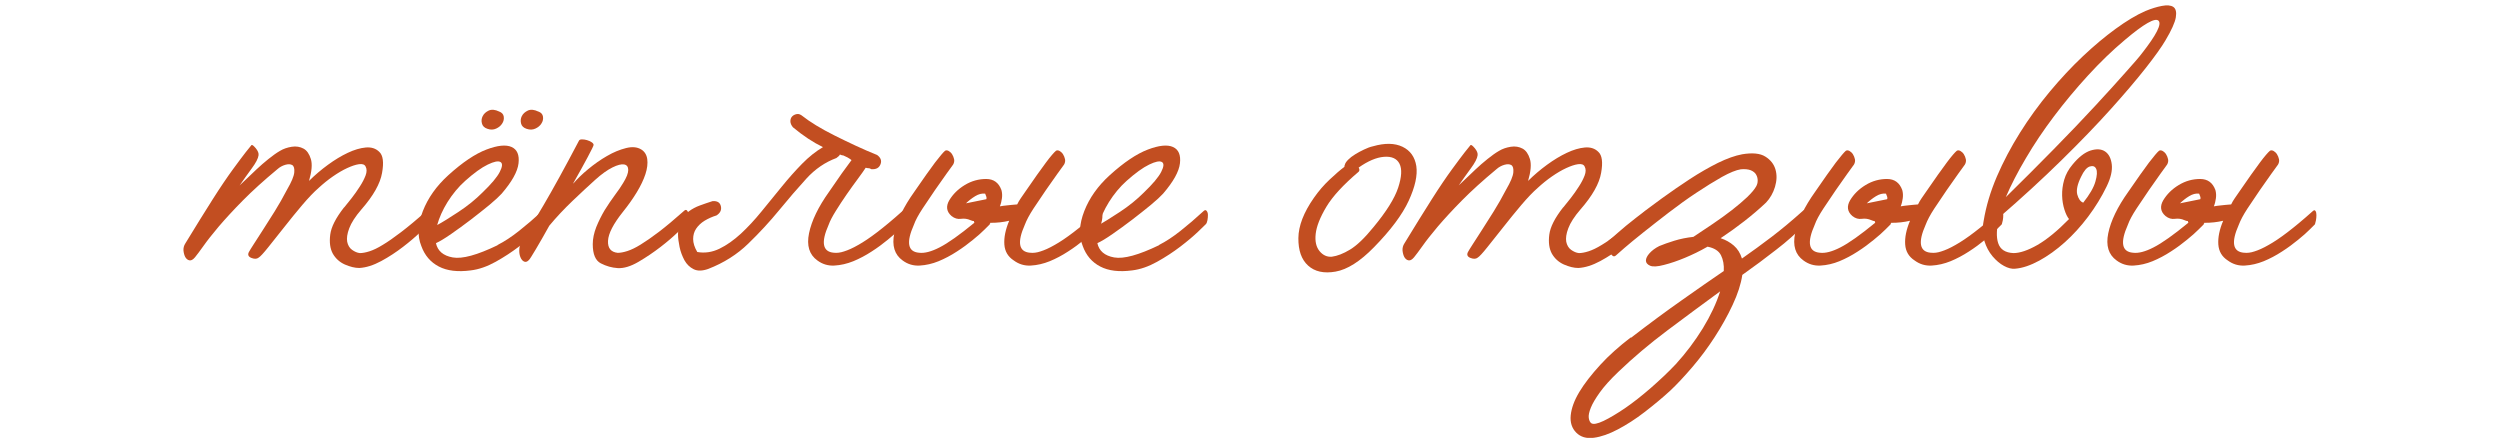
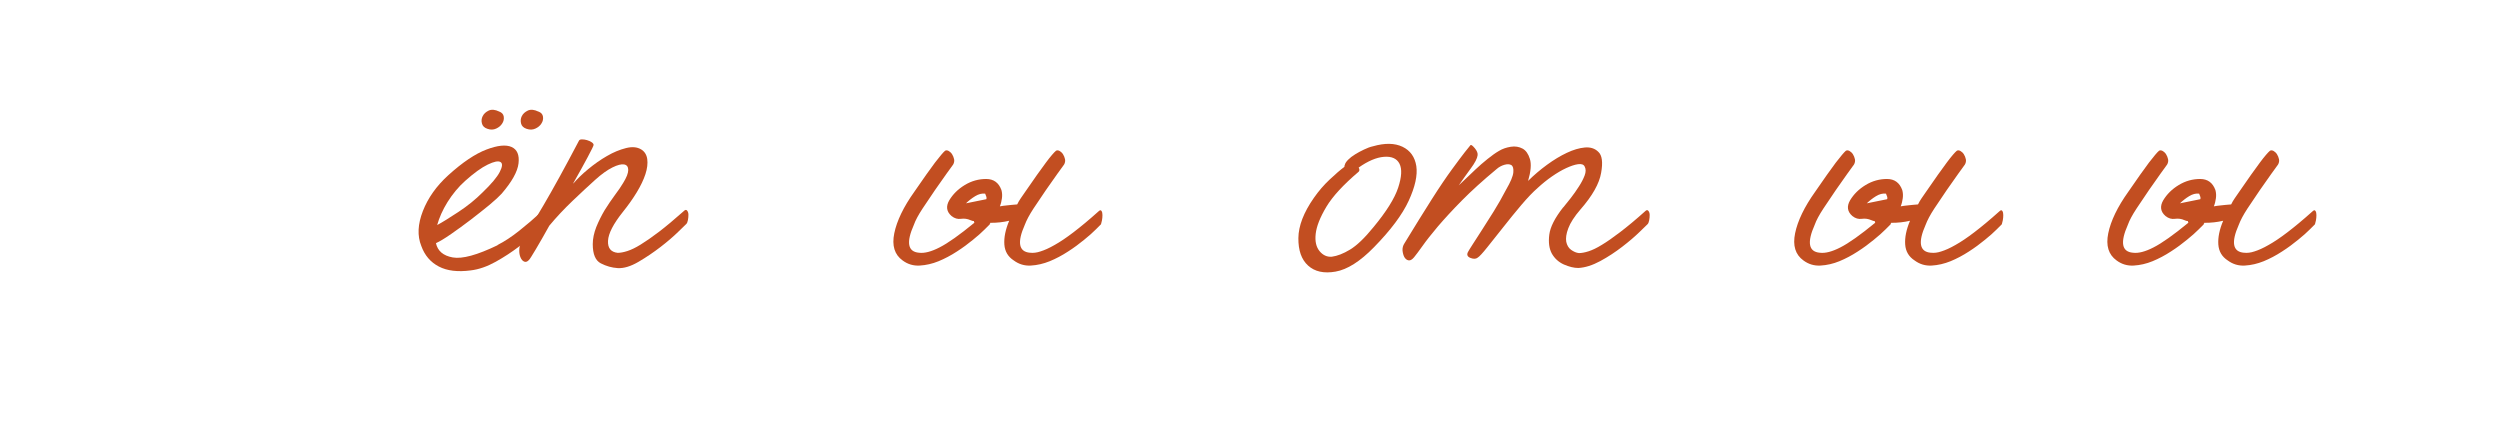
<svg xmlns="http://www.w3.org/2000/svg" id="_Слой_1" data-name="Слой 1" viewBox="0 0 206.45 36.16">
  <defs>
    <style> .cls-1 { fill: #c24e21; } </style>
  </defs>
-   <path class="cls-1" d="M28.43,17.12c.17-.2,.37-.45,.61-.76,.24-.31,.46-.62,.67-.95,.21-.32,.37-.63,.48-.92,.11-.29,.11-.54,0-.74-.08-.17-.27-.23-.55-.19-.28,.04-.6,.15-.97,.32s-.76,.4-1.18,.69c-.42,.29-.81,.61-1.18,.95-.39,.34-.84,.81-1.35,1.41-.51,.6-1,1.21-1.49,1.83-.49,.62-.93,1.17-1.32,1.66-.39,.49-.66,.78-.8,.86-.14,.11-.34,.12-.59,.02s-.32-.26-.21-.48c.06-.11,.19-.33,.4-.65s.46-.71,.76-1.18c.29-.46,.62-.97,.97-1.53s.69-1.16,1.03-1.81c.36-.62,.56-1.09,.59-1.41,.03-.32-.03-.53-.17-.61-.14-.08-.33-.09-.57-.02-.24,.07-.46,.19-.65,.36-1.12,.93-2.07,1.79-2.86,2.59-.79,.8-1.44,1.51-1.98,2.14-.53,.63-.95,1.16-1.26,1.6-.31,.44-.55,.75-.71,.95-.17,.2-.32,.28-.46,.25-.14-.03-.25-.12-.34-.27-.08-.15-.13-.34-.15-.55-.01-.21,.04-.4,.15-.57,.87-1.43,1.63-2.65,2.27-3.66,.64-1.01,1.2-1.83,1.66-2.46s.82-1.11,1.07-1.43,.41-.51,.46-.57c.06-.06,.17,.03,.36,.25,.18,.22,.26,.42,.23,.59-.03,.25-.22,.62-.57,1.09-.35,.48-.68,.94-.99,1.39,.11-.11,.3-.29,.55-.52s.53-.51,.84-.8c.31-.29,.64-.58,.99-.86,.35-.28,.67-.51,.95-.67,.28-.17,.6-.28,.97-.34,.36-.06,.69,0,.97,.15,.28,.15,.48,.44,.61,.86,.13,.42,.08,1.02-.15,1.81,.48-.48,1-.92,1.56-1.33,.56-.41,1.11-.74,1.64-.99s1.03-.4,1.49-.44,.83,.08,1.11,.36c.31,.28,.39,.86,.23,1.74-.15,.88-.72,1.89-1.7,3.01-.51,.59-.84,1.11-1.01,1.56-.17,.45-.22,.82-.17,1.11,.06,.29,.19,.52,.4,.67s.43,.25,.65,.27c.22,0,.49-.05,.8-.15,.31-.1,.67-.27,1.09-.53,.42-.25,.92-.6,1.51-1.05,.59-.45,1.28-1.02,2.06-1.72,.11-.11,.2-.13,.27-.04,.07,.08,.11,.2,.11,.34s-.01,.29-.04,.44c-.03,.15-.07,.26-.13,.32-.06,.06-.28,.27-.67,.65s-.87,.79-1.43,1.22-1.16,.83-1.81,1.18c-.65,.35-1.25,.54-1.81,.57-.37,0-.76-.1-1.2-.29-.44-.2-.76-.5-.99-.9-.22-.41-.29-.92-.21-1.56s.46-1.38,1.14-2.25Z" />
  <path class="cls-1" d="M41.09,20.23c.56-.28,1.15-.67,1.77-1.16,.62-.49,1.25-1.03,1.89-1.62,.11-.11,.2-.13,.27-.04,.07,.08,.11,.2,.11,.34s-.01,.29-.04,.44c-.03,.15-.07,.26-.13,.32-.06,.06-.27,.27-.65,.63-.38,.36-.86,.77-1.45,1.22-.59,.45-1.23,.87-1.93,1.26-.7,.39-1.39,.63-2.06,.71-1.07,.14-1.94,.04-2.63-.32s-1.17-.92-1.45-1.7c-.34-.84-.29-1.8,.13-2.88,.42-1.08,1.12-2.07,2.1-2.96,1.18-1.07,2.23-1.77,3.15-2.12,.92-.35,1.62-.42,2.08-.21s.65,.66,.57,1.35c-.08,.69-.55,1.52-1.39,2.5-.2,.22-.53,.53-1.01,.93-.48,.39-.99,.8-1.54,1.22-.55,.42-1.09,.81-1.62,1.18-.53,.37-.95,.62-1.26,.76,.14,.64,.6,1.04,1.39,1.18s2.02-.2,3.7-1.01Zm-5-1.64c.42-.22,1.01-.59,1.77-1.09,.76-.5,1.42-1.04,1.98-1.6,.73-.7,1.21-1.27,1.43-1.7,.22-.43,.25-.71,.06-.82s-.53-.04-1.05,.21-1.14,.7-1.87,1.35c-.56,.5-1.04,1.09-1.45,1.74-.41,.66-.69,1.3-.86,1.91Zm5.13-9.38c.22,.08,.35,.22,.38,.42,.03,.2-.01,.39-.13,.57-.11,.18-.28,.32-.5,.42-.22,.1-.46,.11-.71,.02-.25-.08-.41-.23-.46-.44-.06-.21-.04-.41,.06-.61,.1-.2,.27-.35,.5-.46,.24-.11,.53-.08,.86,.08Zm3.24,0c.22,.08,.35,.22,.38,.42,.03,.2-.01,.39-.13,.57-.11,.18-.28,.32-.5,.42-.22,.1-.46,.11-.72,.02-.25-.08-.41-.23-.46-.44s-.04-.41,.06-.61,.27-.35,.5-.46,.53-.08,.86,.08Z" />
  <path class="cls-1" d="M47.35,15.15c.31-.36,.71-.76,1.22-1.18,.51-.42,1.02-.78,1.56-1.09,.53-.31,1.05-.52,1.56-.65,.51-.13,.93-.09,1.26,.11,.28,.17,.45,.44,.5,.8s0,.78-.15,1.24-.39,.96-.71,1.49-.71,1.08-1.16,1.64c-.78,.98-1.19,1.77-1.22,2.38-.03,.6,.24,.93,.8,.99,.22,0,.49-.05,.8-.15,.31-.1,.67-.27,1.09-.53s.92-.6,1.51-1.05c.59-.45,1.27-1.02,2.06-1.72,.11-.11,.2-.13,.27-.04,.07,.08,.11,.2,.11,.34s-.01,.29-.04,.44-.07,.26-.13,.32c-.06,.06-.29,.28-.69,.67s-.89,.81-1.45,1.24-1.16,.84-1.81,1.22c-.65,.38-1.22,.55-1.72,.52-.48-.03-.94-.16-1.39-.39-.45-.23-.67-.76-.67-1.59,0-.45,.1-.92,.29-1.41,.2-.49,.43-.95,.69-1.39,.27-.43,.55-.85,.84-1.24,.29-.39,.53-.73,.69-1.01,.28-.45,.42-.81,.42-1.07s-.11-.42-.34-.46c-.22-.04-.55,.04-.97,.25-.42,.21-.9,.55-1.43,1.03-.53,.48-1.15,1.05-1.85,1.72-.7,.67-1.35,1.36-1.93,2.06-.42,.76-.79,1.4-1.11,1.94-.32,.54-.51,.84-.57,.89-.14,.15-.27,.19-.4,.13-.13-.06-.22-.17-.29-.33s-.11-.34-.11-.56,.04-.43,.13-.66c.48-.76,1.11-1.8,1.89-3.13,.78-1.33,1.75-3.09,2.9-5.28,.03-.08,.11-.13,.25-.13s.28,.02,.42,.06,.27,.1,.38,.17c.11,.07,.17,.15,.17,.23,0,.06-.16,.39-.48,.99-.32,.6-.72,1.33-1.2,2.17Z" />
-   <path class="cls-1" d="M72.42,12.79c.31,.22,.41,.48,.29,.78s-.36,.43-.76,.4c-.08-.06-.16-.08-.23-.08s-.15-.01-.23-.04c-.14,.22-.36,.53-.65,.92-.29,.39-.6,.82-.92,1.28s-.62,.92-.9,1.37c-.28,.45-.48,.83-.59,1.14-.65,1.46-.5,2.23,.42,2.31,.25,.03,.54,0,.86-.11,.32-.1,.71-.27,1.16-.53,.45-.25,.97-.6,1.56-1.05,.59-.45,1.28-1.02,2.06-1.72,.11-.11,.2-.13,.25-.04,.06,.08,.08,.2,.08,.34s-.01,.29-.04,.44-.06,.26-.08,.32l-.42,.42c-.25,.25-.57,.54-.97,.86-.39,.32-.83,.65-1.33,.97-.49,.32-1,.59-1.51,.8-.52,.21-1.04,.33-1.56,.36-.52,.03-.99-.11-1.41-.42-.67-.48-.9-1.23-.69-2.25s.76-2.17,1.66-3.43c.78-1.15,1.4-2.02,1.85-2.61-.22-.17-.45-.29-.67-.38-.08,0-.18-.03-.29-.08-.03,.08-.13,.18-.29,.29-.92,.34-1.75,.9-2.48,1.7-.73,.8-1.48,1.67-2.25,2.61-.77,.94-1.62,1.86-2.54,2.75-.92,.9-2.03,1.6-3.32,2.1-.48,.17-.88,.18-1.2,.02s-.57-.4-.76-.74c-.18-.34-.32-.7-.4-1.09-.08-.39-.13-.74-.13-1.05,0-.45,.08-.83,.25-1.14,.17-.31,.39-.56,.65-.76,.27-.2,.57-.36,.9-.48,.34-.13,.69-.24,1.05-.36,.39-.03,.62,.11,.69,.42,.07,.31-.05,.56-.36,.76-.36,.11-.69,.26-.99,.44-.29,.18-.52,.4-.69,.65-.17,.25-.25,.54-.25,.86s.11,.68,.34,1.07c.62,.11,1.23,.02,1.83-.27,.6-.29,1.19-.71,1.77-1.24,.57-.53,1.14-1.14,1.7-1.83,.56-.69,1.12-1.37,1.68-2.06,.56-.69,1.12-1.32,1.68-1.89s1.14-1.03,1.72-1.37c-.81-.39-1.64-.94-2.48-1.64-.14-.17-.21-.34-.21-.5s.05-.3,.15-.4c.1-.1,.22-.16,.38-.19,.15-.03,.31,.03,.48,.17,.28,.22,.65,.48,1.11,.76,.46,.28,.97,.56,1.53,.84s1.14,.56,1.74,.84,1.18,.53,1.75,.76Z" />
  <path class="cls-1" d="M85.07,20.87c.25,.03,.54,0,.86-.11,.32-.1,.71-.27,1.16-.53,.45-.25,.97-.6,1.56-1.05,.59-.45,1.28-1.02,2.06-1.72,.11-.11,.2-.13,.25-.04,.06,.08,.08,.2,.08,.34s-.01,.29-.04,.44-.06,.26-.08,.32l-.42,.42c-.25,.25-.57,.54-.97,.86-.39,.32-.83,.65-1.33,.97-.49,.32-1,.59-1.51,.8-.52,.21-1.04,.33-1.56,.36-.52,.03-.99-.11-1.41-.42-.48-.31-.74-.75-.78-1.32s.09-1.23,.4-1.96c-.25,.06-.5,.1-.76,.13-.25,.03-.52,.04-.8,.04,0,.03-.01,.06-.04,.08v.04l-.42,.42c-.25,.25-.57,.54-.97,.86-.39,.32-.83,.65-1.33,.97-.49,.32-1,.59-1.51,.8s-1.04,.33-1.56,.36c-.52,.03-.99-.11-1.41-.42-.67-.48-.9-1.23-.69-2.25s.76-2.17,1.66-3.43c.73-1.07,1.3-1.86,1.7-2.4,.41-.53,.68-.85,.82-.97,.08-.06,.18-.06,.3,0,.11,.06,.21,.15,.29,.27,.08,.13,.14,.27,.17,.42,.03,.15,0,.3-.08,.44-.08,.11-.27,.36-.55,.76-.28,.39-.6,.84-.95,1.35s-.69,1.02-1.03,1.53c-.34,.52-.58,.96-.71,1.33-.65,1.46-.51,2.23,.42,2.31,.45,.06,1.02-.09,1.7-.44,.69-.35,1.65-1.03,2.88-2.04-.03-.03-.04-.07-.04-.13-.08,0-.18-.03-.29-.08-.25-.11-.51-.15-.78-.11-.27,.04-.53-.03-.78-.23-.42-.36-.48-.8-.19-1.3,.3-.5,.72-.92,1.28-1.26,.56-.34,1.15-.5,1.77-.5s1.04,.31,1.26,.92c.06,.22,.07,.45,.04,.67-.03,.22-.08,.45-.17,.67,.17-.03,.36-.06,.59-.08s.51-.06,.84-.08c.08-.17,.18-.34,.29-.5s.24-.35,.38-.55c.73-1.07,1.3-1.86,1.7-2.4s.68-.85,.82-.97c.08-.06,.18-.06,.3,0,.11,.06,.21,.15,.29,.27,.08,.13,.14,.27,.17,.42,.03,.15,0,.3-.08,.44-.08,.11-.27,.36-.55,.76-.28,.39-.6,.84-.95,1.35s-.69,1.02-1.03,1.53c-.34,.52-.57,.96-.71,1.33-.65,1.46-.5,2.23,.42,2.31Zm-3.62-4.42c.03-.06,.03-.13,0-.21-.03-.08-.06-.15-.08-.21,0-.03-.01-.04-.04-.04-.25-.03-.52,.04-.8,.21-.28,.17-.53,.37-.76,.59l1.68-.34Z" />
-   <path class="cls-1" d="M95.71,20.23c.56-.28,1.15-.67,1.77-1.16,.62-.49,1.25-1.03,1.89-1.62,.11-.11,.2-.13,.27-.04,.07,.08,.11,.2,.11,.34s-.01,.29-.04,.44c-.03,.15-.07,.26-.13,.32-.06,.06-.27,.27-.65,.63-.38,.36-.86,.77-1.45,1.22-.59,.45-1.23,.87-1.93,1.26-.7,.39-1.39,.63-2.06,.71-1.07,.14-1.94,.04-2.63-.32s-1.17-.92-1.45-1.7c-.34-.84-.29-1.8,.13-2.88,.42-1.08,1.12-2.07,2.1-2.96,1.18-1.07,2.23-1.77,3.15-2.12,.92-.35,1.62-.42,2.08-.21s.65,.66,.57,1.35c-.08,.69-.55,1.52-1.39,2.5-.2,.22-.53,.53-1.01,.93-.48,.39-.99,.8-1.54,1.22-.55,.42-1.09,.81-1.62,1.18-.53,.37-.95,.62-1.26,.76,.14,.64,.6,1.04,1.39,1.18s2.02-.2,3.7-1.01Zm-5-1.64c.42-.22,1.01-.59,1.77-1.09,.76-.5,1.42-1.04,1.98-1.6,.73-.7,1.21-1.27,1.43-1.7,.22-.43,.25-.71,.06-.82s-.53-.04-1.05,.21-1.14,.7-1.87,1.35c-.56,.5-1.04,1.09-1.45,1.74-.41,.66-.69,1.3-.86,1.91Z" />
  <path class="cls-1" d="M111.06,13.59c.03-.11,.12-.25,.27-.4,.15-.15,.34-.3,.57-.44,.22-.14,.47-.27,.74-.4,.27-.13,.51-.22,.74-.27,.98-.28,1.79-.27,2.44,.04,.64,.31,1.02,.84,1.14,1.6,.11,.76-.1,1.71-.63,2.86-.53,1.15-1.49,2.43-2.86,3.83-1.15,1.18-2.21,1.85-3.18,2.02-.97,.17-1.72,0-2.27-.5-.55-.5-.81-1.26-.8-2.27,.01-1.01,.44-2.12,1.28-3.32,.39-.56,.83-1.07,1.3-1.51,.48-.45,.88-.8,1.22-1.05,0-.08,.01-.14,.04-.17Zm1.14,.25c.08,.14,.08,.25,0,.34-1.26,1.07-2.15,2.03-2.67,2.9-.52,.87-.81,1.61-.88,2.23-.07,.62,.04,1.09,.32,1.43,.28,.34,.62,.49,1.01,.46,.45-.06,.95-.25,1.51-.59,.56-.34,1.2-.95,1.93-1.85,1.07-1.29,1.75-2.38,2.04-3.26s.33-1.54,.11-1.98c-.22-.43-.65-.62-1.28-.57s-1.33,.35-2.08,.88Z" />
  <path class="cls-1" d="M129.1,17.12c.17-.2,.37-.45,.61-.76,.24-.31,.46-.62,.67-.95,.21-.32,.37-.63,.48-.92,.11-.29,.11-.54,0-.74-.08-.17-.27-.23-.55-.19-.28,.04-.6,.15-.97,.32s-.76,.4-1.18,.69c-.42,.29-.81,.61-1.18,.95-.39,.34-.84,.81-1.35,1.41-.51,.6-1,1.21-1.49,1.83-.49,.62-.93,1.17-1.32,1.66-.39,.49-.66,.78-.8,.86-.14,.11-.34,.12-.59,.02s-.32-.26-.21-.48c.06-.11,.19-.33,.4-.65s.46-.71,.76-1.18c.29-.46,.62-.97,.97-1.53s.69-1.16,1.03-1.81c.36-.62,.56-1.09,.59-1.41,.03-.32-.03-.53-.17-.61-.14-.08-.33-.09-.57-.02-.24,.07-.46,.19-.65,.36-1.12,.93-2.07,1.79-2.86,2.59-.79,.8-1.44,1.51-1.98,2.14-.53,.63-.95,1.16-1.26,1.6-.31,.44-.55,.75-.71,.95-.17,.2-.32,.28-.46,.25-.14-.03-.25-.12-.34-.27-.08-.15-.13-.34-.15-.55-.01-.21,.04-.4,.15-.57,.87-1.43,1.63-2.65,2.27-3.66,.64-1.01,1.2-1.83,1.66-2.46s.82-1.11,1.07-1.43,.41-.51,.46-.57c.06-.06,.17,.03,.36,.25,.18,.22,.26,.42,.23,.59-.03,.25-.22,.62-.57,1.09-.35,.48-.68,.94-.99,1.39,.11-.11,.3-.29,.55-.52s.53-.51,.84-.8c.31-.29,.64-.58,.99-.86,.35-.28,.67-.51,.95-.67,.28-.17,.6-.28,.97-.34,.36-.06,.69,0,.97,.15,.28,.15,.48,.44,.61,.86,.13,.42,.08,1.02-.15,1.81,.48-.48,1-.92,1.56-1.33,.56-.41,1.11-.74,1.64-.99s1.03-.4,1.49-.44,.83,.08,1.11,.36c.31,.28,.39,.86,.23,1.74-.15,.88-.72,1.89-1.7,3.01-.51,.59-.84,1.11-1.01,1.56-.17,.45-.22,.82-.17,1.11,.06,.29,.19,.52,.4,.67s.43,.25,.65,.27c.22,0,.49-.05,.8-.15,.31-.1,.67-.27,1.09-.53,.42-.25,.92-.6,1.51-1.05,.59-.45,1.28-1.02,2.06-1.72,.11-.11,.2-.13,.27-.04,.07,.08,.11,.2,.11,.34s-.01,.29-.04,.44c-.03,.15-.07,.26-.13,.32-.06,.06-.28,.27-.67,.65s-.87,.79-1.43,1.22-1.16,.83-1.81,1.18c-.65,.35-1.25,.54-1.81,.57-.37,0-.76-.1-1.2-.29-.44-.2-.76-.5-.99-.9-.22-.41-.29-.92-.21-1.56s.46-1.38,1.14-2.25Z" />
-   <path class="cls-1" d="M134.69,27.89c1.57-1.21,2.97-2.24,4.21-3.11,1.23-.87,2.38-1.67,3.45-2.4,.03-.5-.05-.94-.23-1.3-.18-.36-.55-.6-1.11-.71-.64,.37-1.27,.67-1.87,.92s-1.18,.45-1.74,.59c-.53,.14-.91,.16-1.14,.06-.22-.1-.34-.24-.34-.42s.1-.39,.3-.61c.2-.22,.46-.42,.8-.59,.34-.14,.75-.29,1.24-.44,.49-.15,1.02-.26,1.58-.32,.5-.34,1.04-.69,1.6-1.07s1.09-.76,1.58-1.14c.49-.38,.91-.74,1.26-1.07,.35-.34,.6-.63,.74-.88,.08-.14,.13-.3,.13-.48s-.04-.35-.13-.5c-.08-.15-.23-.27-.44-.36-.21-.08-.48-.11-.82-.08-.39,.06-.91,.27-1.56,.63-.65,.37-1.35,.8-2.1,1.3-.76,.5-1.52,1.05-2.29,1.64-.77,.59-1.47,1.14-2.1,1.64s-1.16,.94-1.58,1.3-.64,.56-.67,.59c-.11,.11-.22,.12-.32,.02-.1-.1-.18-.23-.25-.4-.07-.17-.11-.34-.11-.53s.04-.3,.13-.36c.06-.03,.28-.22,.67-.57s.9-.77,1.53-1.26,1.33-1.02,2.1-1.58c.77-.56,1.56-1.1,2.35-1.62,.8-.52,1.57-.96,2.31-1.33,.74-.36,1.41-.6,2-.71,.84-.14,1.48-.08,1.91,.19,.43,.27,.71,.62,.84,1.07,.13,.45,.11,.92-.04,1.43-.15,.5-.4,.94-.74,1.3-.56,.53-1.16,1.04-1.79,1.53-.63,.49-1.28,.96-1.96,1.41,.42,.14,.78,.34,1.09,.61,.31,.27,.53,.62,.67,1.07,.84-.59,1.67-1.19,2.48-1.81,.81-.62,1.65-1.32,2.52-2.1,.11-.11,.2-.13,.27-.04,.07,.08,.11,.2,.11,.34s-.01,.29-.04,.44c-.03,.15-.07,.26-.13,.32-.7,.73-1.49,1.44-2.38,2.12-.88,.69-1.81,1.38-2.8,2.08-.11,.76-.38,1.58-.8,2.48-.42,.9-.92,1.79-1.49,2.67s-1.19,1.71-1.85,2.48c-.66,.77-1.26,1.41-1.79,1.91-.67,.62-1.39,1.21-2.14,1.79s-1.49,1.05-2.21,1.43c-.72,.38-1.37,.61-1.98,.69s-1.09-.06-1.45-.42-.52-.84-.46-1.43c.06-.59,.29-1.23,.71-1.93,.42-.7,1-1.44,1.72-2.23s1.57-1.54,2.52-2.27Zm7.36-3.83c-1.46,1.07-2.91,2.14-4.35,3.22-1.44,1.08-2.8,2.22-4.06,3.43-.67,.64-1.18,1.21-1.53,1.7-.35,.49-.6,.91-.74,1.26s-.2,.63-.17,.84c.03,.21,.1,.36,.21,.44,.17,.11,.5,.05,1.01-.19,.5-.24,1.09-.59,1.77-1.05,.67-.46,1.38-1.02,2.12-1.66,.74-.65,1.44-1.3,2.08-1.98,.84-.92,1.58-1.91,2.23-2.96,.64-1.05,1.12-2.07,1.43-3.05Z" />
  <path class="cls-1" d="M159.46,20.87c.25,.03,.54,0,.86-.11,.32-.1,.71-.27,1.16-.53,.45-.25,.97-.6,1.56-1.05,.59-.45,1.28-1.02,2.06-1.72,.11-.11,.2-.13,.25-.04,.06,.08,.08,.2,.08,.34s-.01,.29-.04,.44-.06,.26-.08,.32l-.42,.42c-.25,.25-.57,.54-.97,.86-.39,.32-.83,.65-1.33,.97-.49,.32-1,.59-1.51,.8-.52,.21-1.04,.33-1.56,.36-.52,.03-.99-.11-1.41-.42-.48-.31-.74-.75-.78-1.32s.09-1.23,.4-1.96c-.25,.06-.5,.1-.76,.13-.25,.03-.52,.04-.8,.04,0,.03-.01,.06-.04,.08v.04l-.42,.42c-.25,.25-.57,.54-.97,.86-.39,.32-.83,.65-1.33,.97-.49,.32-1,.59-1.51,.8s-1.04,.33-1.56,.36c-.52,.03-.99-.11-1.41-.42-.67-.48-.9-1.23-.69-2.25s.76-2.17,1.66-3.43c.73-1.07,1.3-1.86,1.7-2.4,.41-.53,.68-.85,.82-.97,.08-.06,.18-.06,.3,0,.11,.06,.21,.15,.29,.27,.08,.13,.14,.27,.17,.42,.03,.15,0,.3-.08,.44-.08,.11-.27,.36-.55,.76-.28,.39-.6,.84-.95,1.35s-.69,1.02-1.03,1.53c-.34,.52-.58,.96-.71,1.33-.65,1.46-.51,2.23,.42,2.31,.45,.06,1.02-.09,1.7-.44,.69-.35,1.65-1.03,2.88-2.04-.03-.03-.04-.07-.04-.13-.08,0-.18-.03-.29-.08-.25-.11-.51-.15-.78-.11-.27,.04-.53-.03-.78-.23-.42-.36-.48-.8-.19-1.3,.3-.5,.72-.92,1.28-1.26,.56-.34,1.15-.5,1.77-.5s1.04,.31,1.26,.92c.06,.22,.07,.45,.04,.67-.03,.22-.08,.45-.17,.67,.17-.03,.36-.06,.59-.08s.51-.06,.84-.08c.08-.17,.18-.34,.29-.5s.24-.35,.38-.55c.73-1.07,1.3-1.86,1.7-2.4s.68-.85,.82-.97c.08-.06,.18-.06,.3,0,.11,.06,.21,.15,.29,.27,.08,.13,.14,.27,.17,.42,.03,.15,0,.3-.08,.44-.08,.11-.27,.36-.55,.76-.28,.39-.6,.84-.95,1.35s-.69,1.02-1.03,1.53c-.34,.52-.57,.96-.71,1.33-.65,1.46-.5,2.23,.42,2.31Zm-3.62-4.42c.03-.06,.03-.13,0-.21-.03-.08-.06-.15-.08-.21,0-.03-.01-.04-.04-.04-.25-.03-.52,.04-.8,.21-.28,.17-.53,.37-.76,.59l1.68-.34Z" />
-   <path class="cls-1" d="M165.09,17.96c-.22,.9-.25,1.61-.08,2.12,.17,.52,.59,.79,1.26,.82,.53,0,1.19-.22,1.98-.67,.78-.45,1.65-1.16,2.61-2.14-.14-.17-.27-.43-.38-.78s-.18-.74-.19-1.16c-.01-.42,.04-.85,.17-1.3,.13-.45,.36-.87,.69-1.26,.51-.62,1-1,1.49-1.16,.49-.15,.89-.13,1.2,.08s.49,.57,.55,1.07c.06,.5-.08,1.11-.42,1.81-.42,.87-.93,1.7-1.53,2.5-.6,.8-1.25,1.51-1.93,2.12-.69,.62-1.39,1.12-2.1,1.51-.72,.39-1.38,.62-2,.67-.28,.03-.59-.05-.92-.23-.34-.18-.65-.45-.95-.8-.29-.35-.52-.77-.67-1.26s-.18-1.04-.06-1.66c.2-1.21,.56-2.42,1.09-3.66,.53-1.23,1.17-2.44,1.91-3.62s1.56-2.31,2.46-3.39c.9-1.08,1.81-2.05,2.73-2.92,.92-.87,1.83-1.63,2.71-2.27,.88-.64,1.7-1.14,2.46-1.47,.48-.2,.93-.34,1.35-.42,.42-.08,.74-.06,.95,.08,.21,.14,.28,.43,.21,.86s-.36,1.07-.86,1.91c-.31,.53-.85,1.29-1.62,2.27s-1.74,2.12-2.9,3.41c-1.16,1.29-2.52,2.7-4.08,4.23s-3.26,3.09-5.11,4.69Zm.55-1.68c1.37-1.35,2.7-2.67,3.97-3.97,1.28-1.3,2.42-2.5,3.43-3.59,1.01-1.09,1.86-2.03,2.54-2.8,.69-.77,1.13-1.28,1.32-1.54,1.18-1.51,1.63-2.4,1.35-2.67s-1.21,.26-2.77,1.58c-1.04,.87-2.05,1.85-3.05,2.94-1,1.09-1.93,2.21-2.8,3.36-.87,1.15-1.65,2.31-2.33,3.47-.69,1.16-1.24,2.24-1.66,3.22Zm6.39,.46c.53-.67,.87-1.25,1.01-1.75,.14-.49,.16-.84,.06-1.05-.1-.21-.27-.27-.53-.19-.25,.08-.49,.37-.71,.84-.31,.62-.41,1.11-.32,1.47,.1,.36,.26,.59,.48,.67Z" />
  <path class="cls-1" d="M185.32,20.87c.25,.03,.54,0,.86-.11,.32-.1,.71-.27,1.16-.53,.45-.25,.97-.6,1.56-1.05,.59-.45,1.28-1.02,2.06-1.72,.11-.11,.2-.13,.25-.04,.06,.08,.08,.2,.08,.34s-.01,.29-.04,.44-.06,.26-.08,.32l-.42,.42c-.25,.25-.57,.54-.97,.86-.39,.32-.83,.65-1.33,.97-.49,.32-1,.59-1.51,.8-.52,.21-1.04,.33-1.56,.36-.52,.03-.99-.11-1.41-.42-.48-.31-.74-.75-.78-1.32s.09-1.23,.4-1.96c-.25,.06-.5,.1-.76,.13-.25,.03-.52,.04-.8,.04,0,.03-.01,.06-.04,.08v.04l-.42,.42c-.25,.25-.57,.54-.97,.86-.39,.32-.83,.65-1.33,.97-.49,.32-1,.59-1.51,.8s-1.04,.33-1.56,.36c-.52,.03-.99-.11-1.41-.42-.67-.48-.9-1.23-.69-2.25s.76-2.17,1.66-3.43c.73-1.07,1.3-1.86,1.7-2.4,.41-.53,.68-.85,.82-.97,.08-.06,.18-.06,.3,0,.11,.06,.21,.15,.29,.27,.08,.13,.14,.27,.17,.42,.03,.15,0,.3-.08,.44-.08,.11-.27,.36-.55,.76-.28,.39-.6,.84-.95,1.35s-.69,1.02-1.03,1.53c-.34,.52-.58,.96-.71,1.33-.65,1.46-.51,2.23,.42,2.31,.45,.06,1.02-.09,1.7-.44,.69-.35,1.65-1.03,2.88-2.04-.03-.03-.04-.07-.04-.13-.08,0-.18-.03-.29-.08-.25-.11-.51-.15-.78-.11-.27,.04-.53-.03-.78-.23-.42-.36-.48-.8-.19-1.3,.3-.5,.72-.92,1.28-1.26,.56-.34,1.15-.5,1.77-.5s1.04,.31,1.26,.92c.06,.22,.07,.45,.04,.67-.03,.22-.08,.45-.17,.67,.17-.03,.36-.06,.59-.08s.51-.06,.84-.08c.08-.17,.18-.34,.29-.5s.24-.35,.38-.55c.73-1.07,1.3-1.86,1.7-2.4s.68-.85,.82-.97c.08-.06,.18-.06,.3,0,.11,.06,.21,.15,.29,.27,.08,.13,.14,.27,.17,.42,.03,.15,0,.3-.08,.44-.08,.11-.27,.36-.55,.76-.28,.39-.6,.84-.95,1.35s-.69,1.02-1.03,1.53c-.34,.52-.57,.96-.71,1.33-.65,1.46-.5,2.23,.42,2.31Zm-3.62-4.42c.03-.06,.03-.13,0-.21-.03-.08-.06-.15-.08-.21,0-.03-.01-.04-.04-.04-.25-.03-.52,.04-.8,.21-.28,.17-.53,.37-.76,.59l1.68-.34Z" />
</svg>